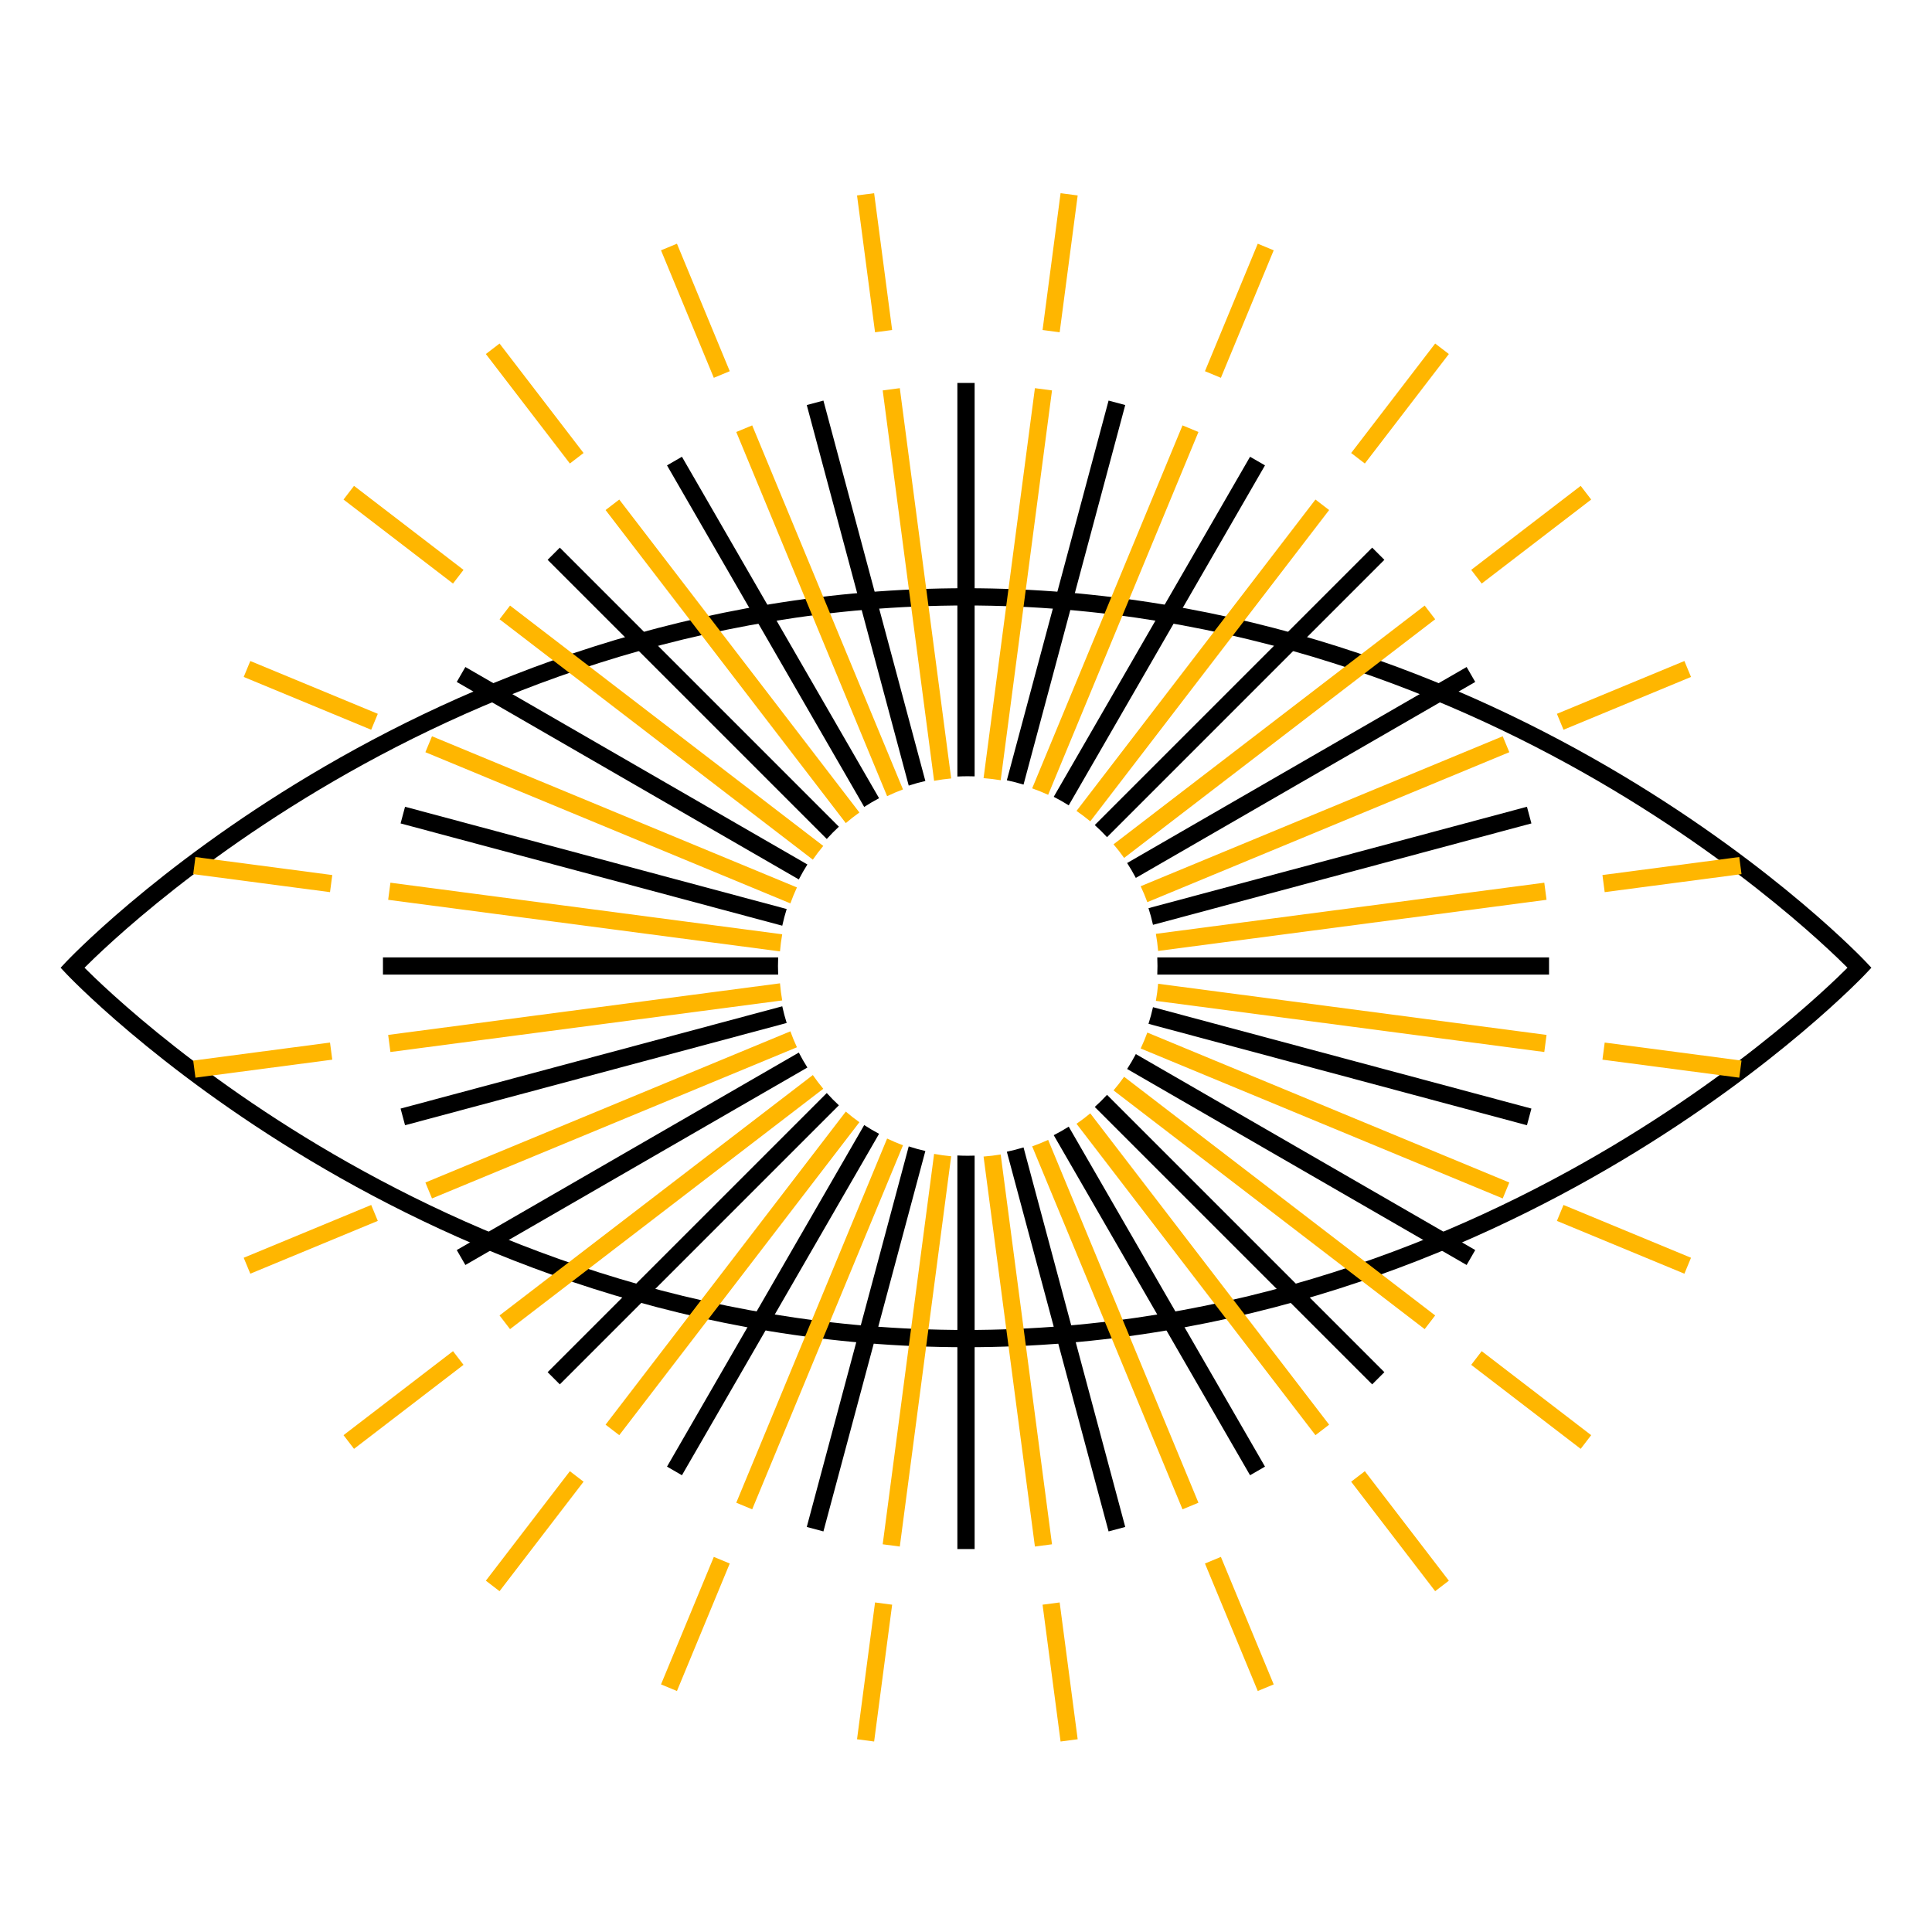
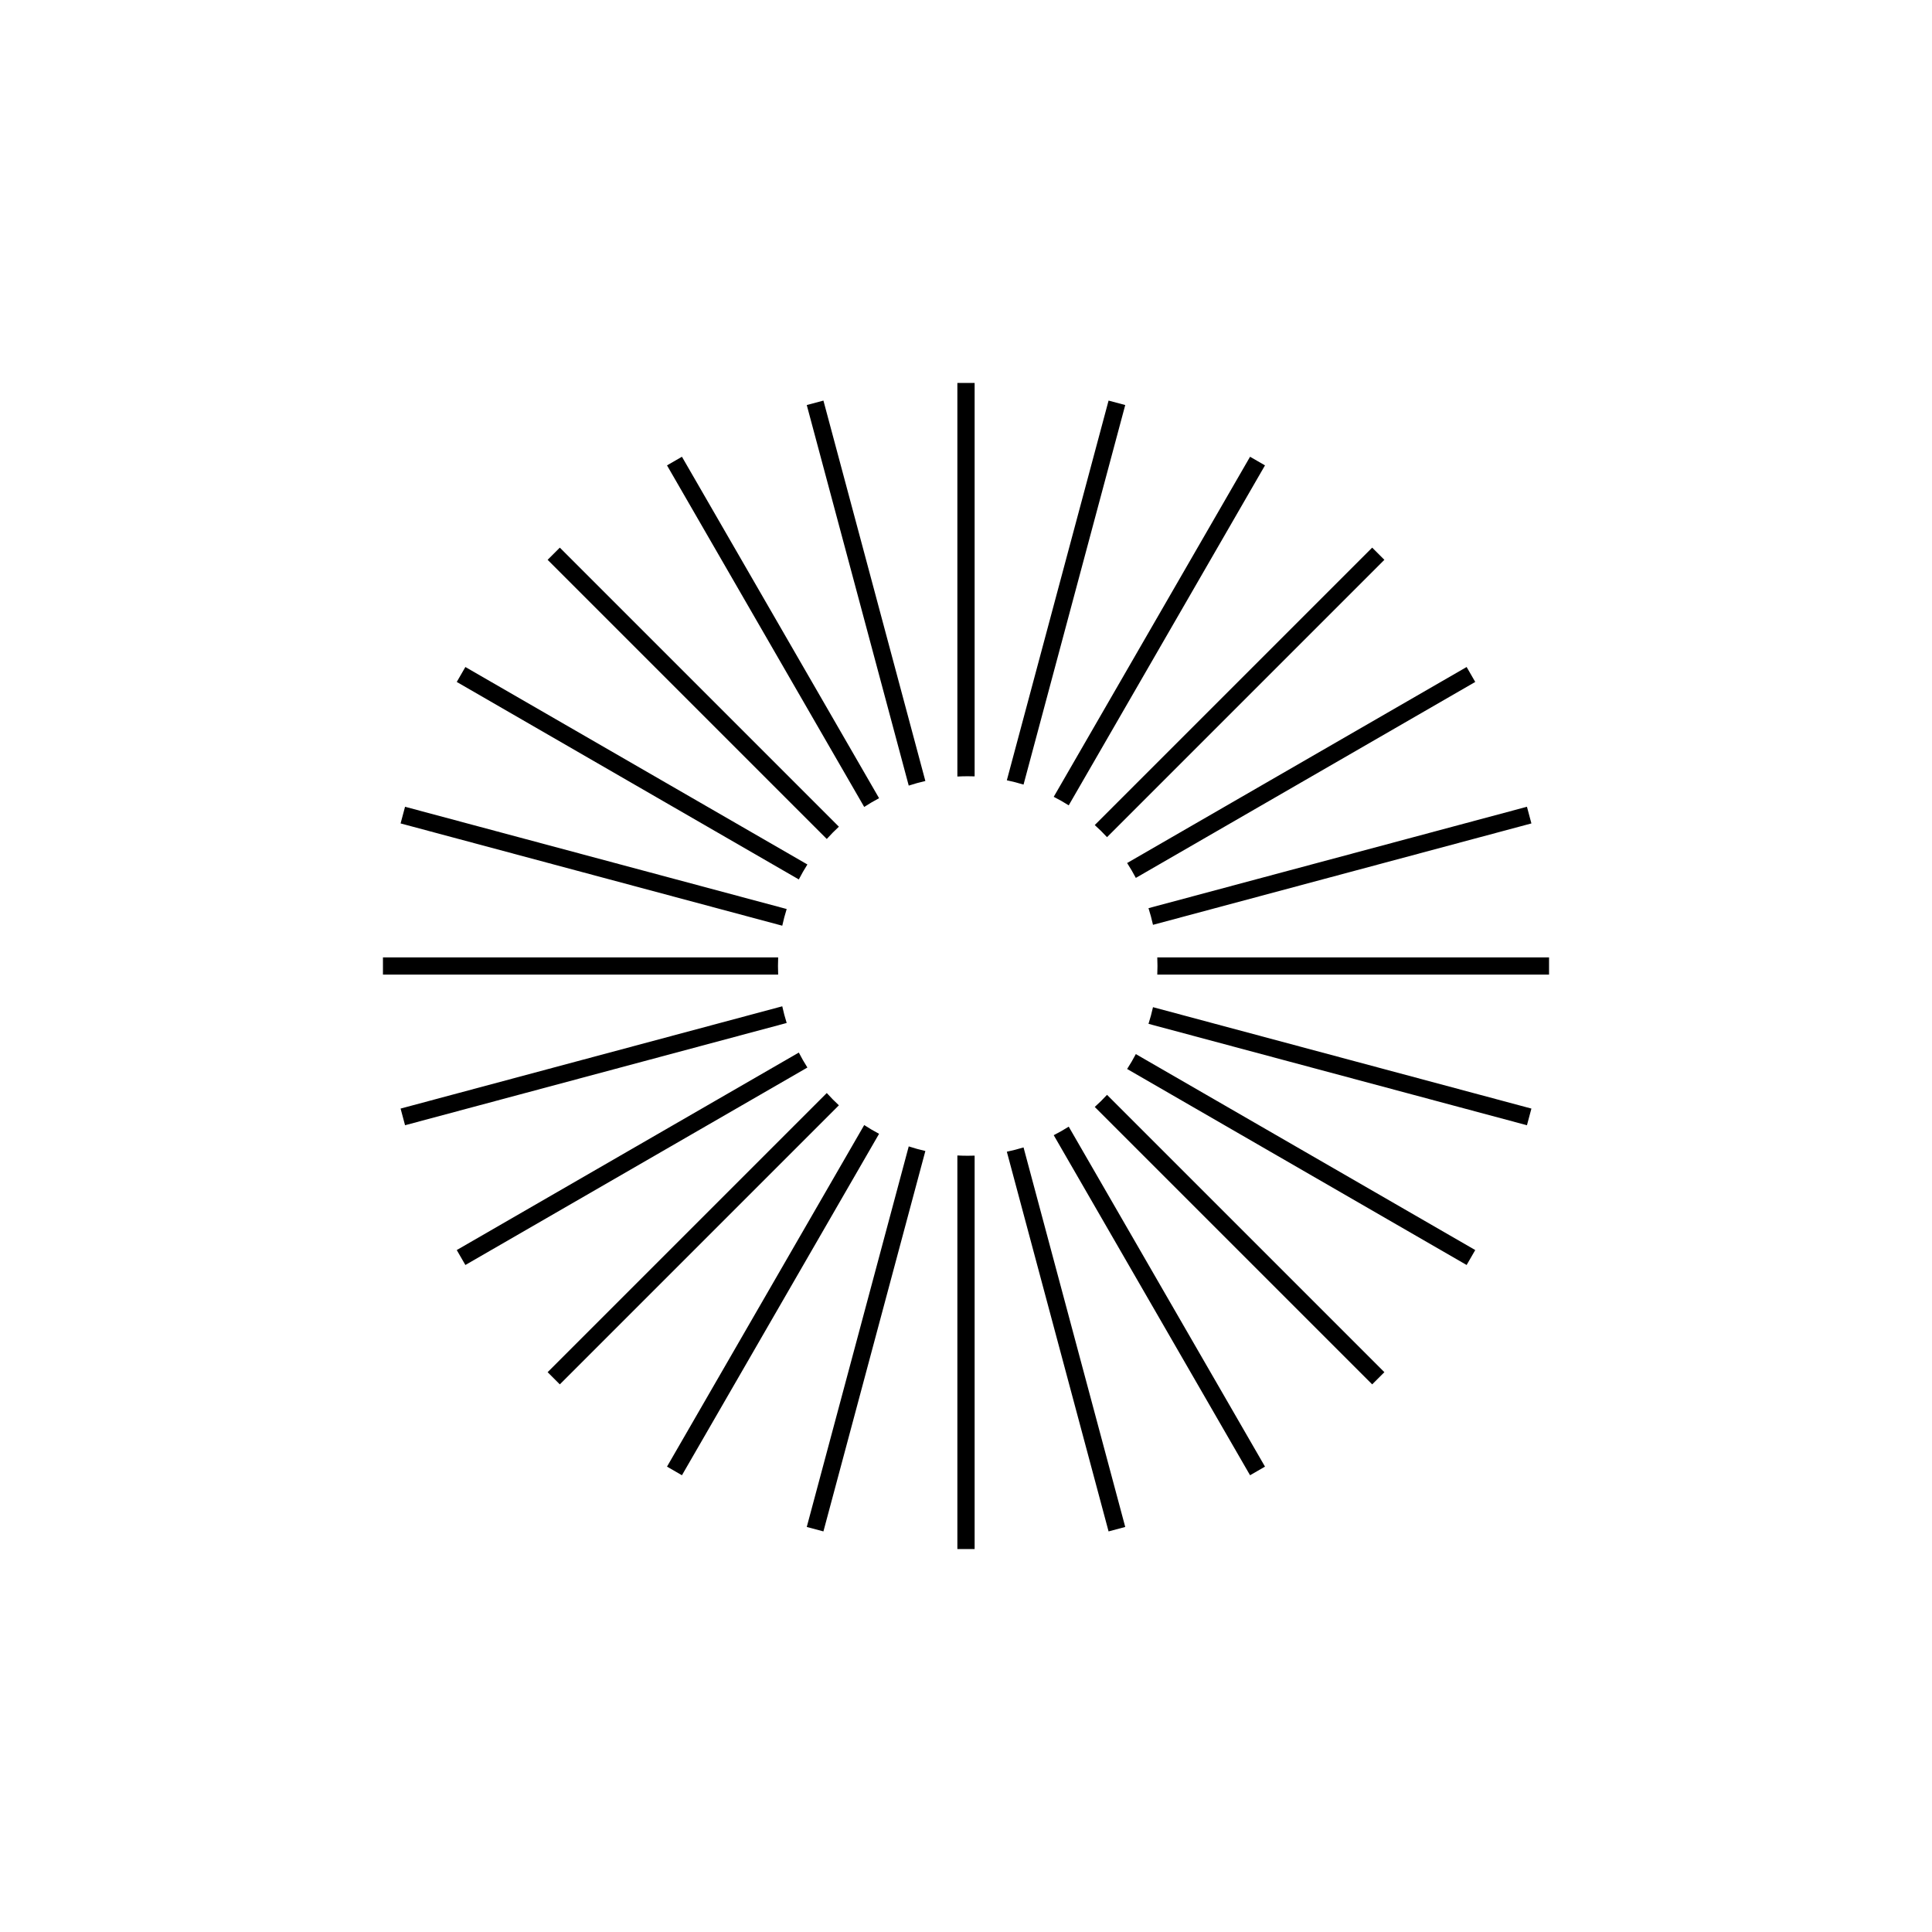
<svg xmlns="http://www.w3.org/2000/svg" width="256" height="256" viewBox="0 0 256 256" fill="none">
-   <path fill-rule="evenodd" clip-rule="evenodd" d="M11.199 128.229C11.532 128.561 11.971 128.994 12.515 129.515C13.903 130.843 15.971 132.747 18.68 135.034C24.099 139.608 32.077 145.713 42.3 151.819C62.751 164.032 92.149 176.229 128 176.229C163.851 176.229 193.249 164.032 213.7 151.819C223.923 145.713 231.901 139.608 237.32 135.034C240.029 132.747 242.097 130.843 243.485 129.515C244.029 128.994 244.468 128.561 244.801 128.229C244.468 127.896 244.029 127.463 243.485 126.942C242.097 125.614 240.029 123.71 237.32 121.423C231.901 116.849 223.923 110.744 213.7 104.638C193.249 92.425 163.851 80.229 128 80.229C92.149 80.229 62.751 92.425 42.3 104.638C32.077 110.744 24.099 116.849 18.68 121.423C15.971 123.71 13.903 125.614 12.515 126.942C11.971 127.463 11.532 127.896 11.199 128.229ZM246.4 128.229C247.233 127.446 247.232 127.446 247.232 127.445L247.23 127.443L247.222 127.435L247.194 127.405C247.17 127.38 247.135 127.343 247.088 127.295C246.996 127.198 246.858 127.057 246.677 126.873C246.314 126.506 245.775 125.971 245.065 125.291C243.646 123.933 241.543 121.997 238.794 119.677C233.299 115.037 225.22 108.856 214.872 102.676C194.179 90.318 164.378 77.943 128 77.943C91.622 77.943 61.821 90.318 41.128 102.676C30.78 108.856 22.701 115.037 17.206 119.677C14.457 121.997 12.354 123.933 10.935 125.291C10.225 125.971 9.686 126.506 9.323 126.873C9.142 127.057 9.004 127.198 8.912 127.295C8.865 127.343 8.83 127.38 8.806 127.405L8.778 127.435L8.768 127.445C8.768 127.446 8.767 127.446 9.6 128.229L8.767 127.446L8.032 128.229L8.767 129.011L9.6 128.229C8.767 129.011 8.768 129.012 8.768 129.012L8.778 129.023L8.806 129.052C8.83 129.077 8.865 129.114 8.912 129.162C9.004 129.259 9.142 129.4 9.323 129.584C9.686 129.951 10.225 130.486 10.935 131.166C12.354 132.524 14.457 134.46 17.206 136.78C22.701 141.42 30.78 147.601 41.128 153.781C61.821 166.139 91.622 178.514 128 178.514C164.378 178.514 194.179 166.139 214.872 153.781C225.22 147.601 233.299 141.42 238.794 136.78C241.543 134.46 243.646 132.524 245.065 131.166C245.775 130.486 246.314 129.951 246.677 129.584C246.858 129.4 246.996 129.259 247.088 129.162C247.135 129.114 247.17 129.077 247.194 129.052L247.222 129.023L247.23 129.015L247.232 129.012C247.232 129.012 247.233 129.011 246.4 128.229ZM246.4 128.229L247.233 129.011L247.968 128.229L247.233 127.446L246.4 128.229Z" fill="black" />
  <path fill-rule="evenodd" clip-rule="evenodd" d="M126.857 50.743H129.143V102.873C128.839 102.863 128.535 102.857 128.229 102.857C127.768 102.857 127.311 102.87 126.857 102.894V50.743ZM122.615 103.486L109.108 53.08L106.9 53.671L120.412 104.096C121.132 103.861 121.867 103.657 122.615 103.486ZM116.482 105.764L90.361 60.522L88.382 61.665L114.512 106.925C115.149 106.509 115.807 106.122 116.482 105.764ZM111.157 109.541L74.179 72.563L72.563 74.179L109.551 111.168C110.062 110.601 110.598 110.059 111.157 109.541ZM106.984 114.547L61.665 88.382L60.522 90.361L105.848 116.53C106.197 115.851 106.576 115.189 106.984 114.547ZM104.239 120.45L53.671 106.9L53.08 109.108L103.654 122.66C103.816 121.91 104.012 121.173 104.239 120.45ZM103.111 126.857H50.743V129.143H103.111C103.094 128.764 103.086 128.383 103.086 128C103.086 127.617 103.094 127.236 103.111 126.857ZM103.654 133.34L53.08 146.892L53.671 149.1L104.239 135.55C104.012 134.827 103.816 134.09 103.654 133.34ZM105.848 139.47L60.522 165.639L61.665 167.618L106.984 141.453C106.576 140.811 106.197 140.149 105.848 139.47ZM109.551 144.832L72.563 181.821L74.179 183.437L111.157 146.459C110.598 145.941 110.062 145.399 109.551 144.832ZM114.512 149.076L88.382 194.335L90.361 195.478L116.482 150.236C115.807 149.878 115.149 149.491 114.512 149.076ZM120.412 151.904L106.9 202.329L109.108 202.92L122.615 152.514C121.867 152.343 121.132 152.139 120.412 151.904ZM126.857 153.106V205.257H129.143V153.127C128.839 153.137 128.535 153.143 128.229 153.143C127.768 153.143 127.311 153.13 126.857 153.106ZM133.411 152.608L146.892 202.92L149.1 202.329L135.624 152.038C134.9 152.26 134.161 152.451 133.411 152.608ZM139.624 150.418L165.639 195.478L167.618 194.335L141.611 149.289C140.968 149.695 140.305 150.072 139.624 150.418ZM145.061 146.677L181.821 183.437L183.437 181.821L146.688 145.071C146.17 145.631 145.627 146.167 145.061 146.677ZM149.35 141.646L194.335 167.618L195.478 165.639L150.503 139.673C150.148 140.349 149.763 141.008 149.35 141.646ZM152.182 135.663L202.329 149.1L202.92 146.892L152.778 133.456C152.612 134.205 152.413 134.941 152.182 135.663ZM153.346 129.143H205.257V126.857H153.346C153.363 127.236 153.371 127.617 153.371 128C153.371 128.383 153.363 128.764 153.346 129.143ZM152.778 122.544L202.92 109.108L202.329 106.9L152.182 120.337C152.413 121.059 152.612 121.795 152.778 122.544ZM150.503 116.327L195.478 90.361L194.335 88.382L149.35 114.354C149.763 114.992 150.148 115.651 150.503 116.327ZM146.688 110.929L183.437 74.179L181.821 72.563L145.061 109.323C145.627 109.833 146.17 110.369 146.688 110.929ZM141.611 106.711L167.618 61.665L165.639 60.522L139.624 105.582C140.305 105.928 140.968 106.305 141.611 106.711ZM135.624 103.962L149.1 53.671L146.892 53.08L133.411 103.392C134.161 103.549 134.9 103.74 135.624 103.962Z" fill="black" />
-   <path fill-rule="evenodd" clip-rule="evenodd" d="M142.798 230.461L140.532 230.759L138.145 212.63L140.411 212.332L142.798 230.461ZM139.397 204.627L137.131 204.925L130.327 153.25C131.094 153.192 131.851 153.1 132.597 152.975L139.397 204.627ZM136.768 151.899C137.49 151.645 138.196 151.358 138.886 151.042L158.8 199.119L156.689 199.993L136.768 151.899ZM126.037 153.212C125.272 153.14 124.516 153.035 123.773 152.896L116.962 204.627L119.229 204.925L126.037 153.212ZM119.651 151.755C118.934 151.489 118.232 151.191 117.547 150.862L97.559 199.119L99.67 199.993L119.651 151.755ZM113.875 148.699C113.253 148.258 112.651 147.788 112.073 147.293L80.242 188.776L82.055 190.168L113.875 148.699ZM109.087 144.27C108.6 143.685 108.138 143.078 107.705 142.45L66.192 174.304L67.583 176.117L109.087 144.27ZM105.598 138.77C105.278 138.082 104.988 137.376 104.73 136.656L56.366 156.689L57.241 158.8L105.598 138.77ZM103.646 132.562C103.515 131.817 103.417 131.061 103.353 130.295L51.434 137.131L51.733 139.397L103.646 132.562ZM103.353 126.064C103.417 125.298 103.515 124.542 103.646 123.797L51.733 116.962L51.434 119.229L103.353 126.064ZM104.73 119.703C104.988 118.983 105.278 118.277 105.598 117.589L57.241 97.559L56.366 99.671L104.73 119.703ZM107.705 113.909C108.138 113.281 108.6 112.674 109.087 112.089L67.583 80.242L66.192 82.055L107.705 113.909ZM112.073 109.066C112.651 108.571 113.253 108.102 113.875 107.66L82.055 66.192L80.242 67.583L112.073 109.066ZM117.547 105.497C118.232 105.169 118.934 104.87 119.651 104.604L99.67 56.366L97.559 57.241L117.547 105.497ZM123.773 103.463C124.516 103.325 125.272 103.219 126.037 103.147L119.229 51.434L116.962 51.733L123.773 103.463ZM130.327 103.109L137.131 51.434L139.397 51.733L132.597 103.384C131.851 103.259 131.094 103.167 130.327 103.109ZM136.768 104.46L156.689 56.366L158.8 57.241L138.886 105.317C138.196 105.001 137.49 104.714 136.768 104.46ZM174.304 190.168L142.644 148.907C143.272 148.474 143.881 148.014 144.466 147.527L176.117 188.776L174.304 190.168ZM147.549 144.483L188.776 176.117L190.168 174.304L148.952 142.678C148.511 143.301 148.043 143.904 147.549 144.483ZM151.144 138.929L199.119 158.801L199.993 156.689L152.027 136.82C151.764 137.539 151.469 138.242 151.144 138.929ZM153.16 132.621L204.627 139.397L204.925 137.131L153.458 130.355C153.393 131.121 153.293 131.876 153.16 132.621ZM153.458 126.004L204.925 119.229L204.627 116.962L153.16 123.738C153.293 124.483 153.393 125.239 153.458 126.004ZM152.027 119.539L199.993 99.67L199.118 97.559L151.144 117.43C151.469 118.117 151.764 118.82 152.027 119.539ZM148.952 113.681L190.168 82.055L188.776 80.242L147.549 111.876C148.043 112.456 148.512 113.058 148.952 113.681ZM144.466 108.832L176.117 67.583L174.304 66.192L142.644 107.452C143.273 107.885 143.881 108.345 144.466 108.832ZM113.561 25.898L115.948 44.028L118.214 43.729L115.827 25.6L113.561 25.898ZM113.561 230.461L115.827 230.759L118.214 212.63L115.948 212.332L113.561 230.461ZM138.145 43.729L140.532 25.6L142.798 25.898L140.411 44.028L138.145 43.729ZM64.379 209.449L66.192 210.84L77.324 196.333L75.511 194.942L64.379 209.449ZM179.035 60.026L190.167 45.519L191.98 46.911L180.848 61.418L179.035 60.026ZM33.167 168.772L32.292 166.66L49.186 159.663L50.061 161.774L33.167 168.772ZM223.192 87.587L206.298 94.585L207.173 96.696L224.067 89.699L223.192 87.587ZM25.898 113.561L25.6 115.827L43.729 118.214L44.028 115.948L25.898 113.561ZM212.63 138.145L230.759 140.532L230.461 142.798L212.332 140.411L212.63 138.145ZM45.519 66.192L46.91 64.379L61.418 75.511L60.026 77.324L45.519 66.192ZM210.84 190.167L196.333 179.035L194.942 180.848L209.449 191.98L210.84 190.167ZM89.699 32.292L87.587 33.167L94.585 50.061L96.696 49.186L89.699 32.292ZM161.774 206.298L168.772 223.192L166.66 224.067L159.663 207.173L161.774 206.298ZM87.587 223.192L89.699 224.067L96.696 207.173L94.585 206.298L87.587 223.192ZM159.663 49.186L166.66 32.292L168.772 33.167L161.774 50.061L159.663 49.186ZM46.911 191.98L45.519 190.167L60.026 179.035L61.418 180.848L46.911 191.98ZM209.449 64.379L194.942 75.511L196.333 77.324L210.84 66.192L209.449 64.379ZM25.6 140.532L25.898 142.798L44.028 140.411L43.729 138.145L25.6 140.532ZM212.332 115.948L230.461 113.561L230.759 115.827L212.63 118.214L212.332 115.948ZM32.292 89.699L33.167 87.587L50.061 94.585L49.186 96.697L32.292 89.699ZM224.067 166.66L207.173 159.663L206.298 161.775L223.192 168.772L224.067 166.66ZM66.192 45.519L64.379 46.911L75.511 61.418L77.324 60.026L66.192 45.519ZM180.848 194.942L191.98 209.449L190.167 210.84L179.035 196.333L180.848 194.942Z" fill="#FFB600" />
</svg>